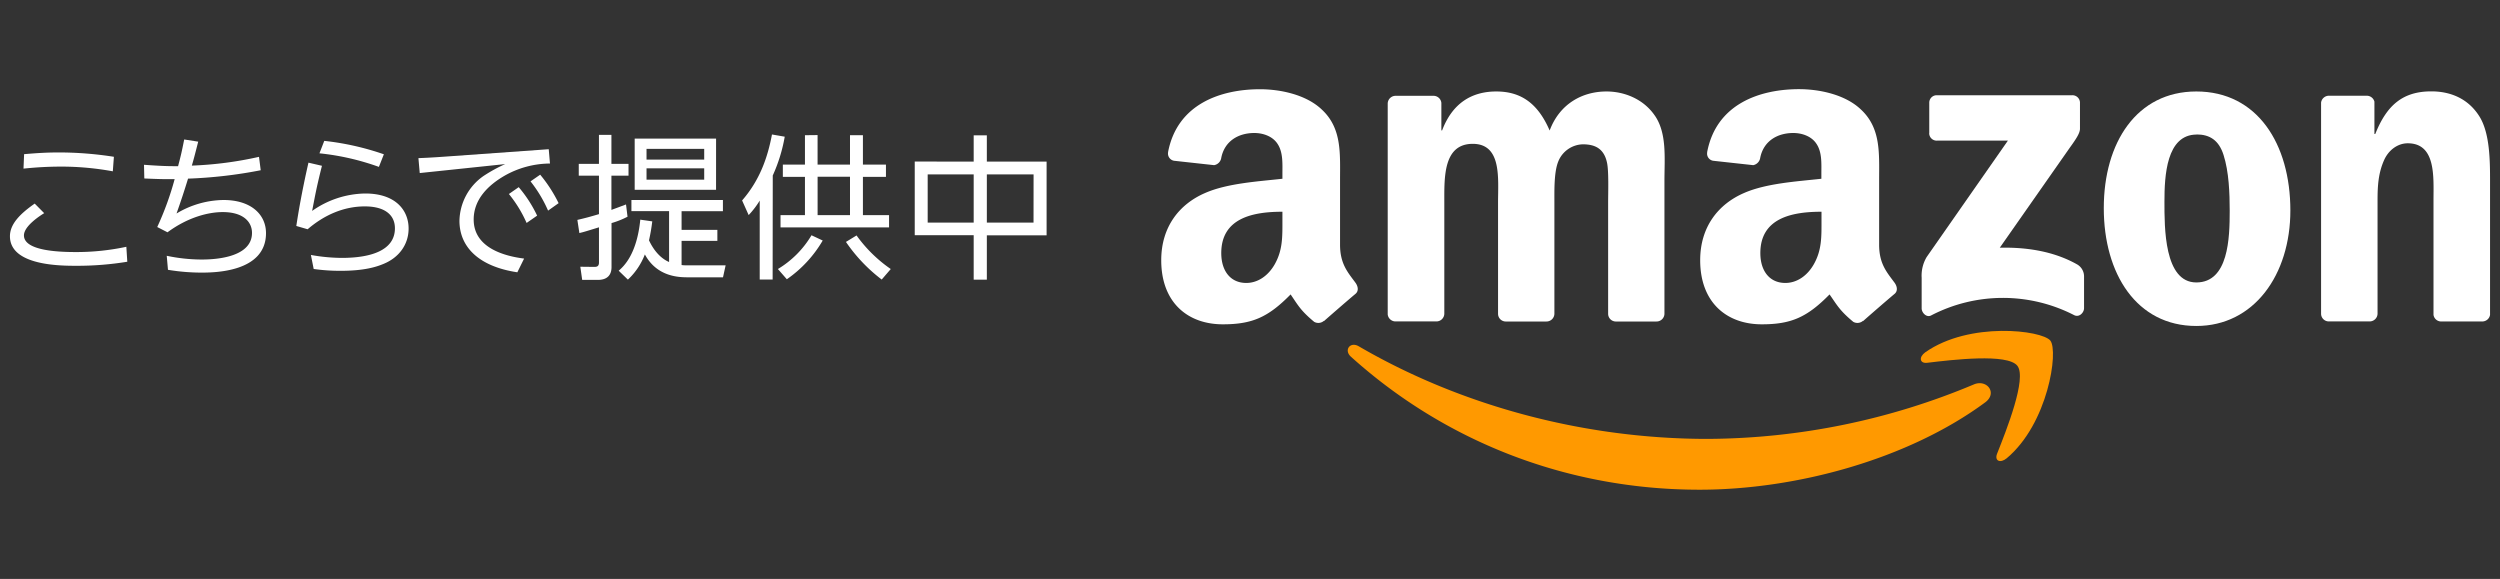
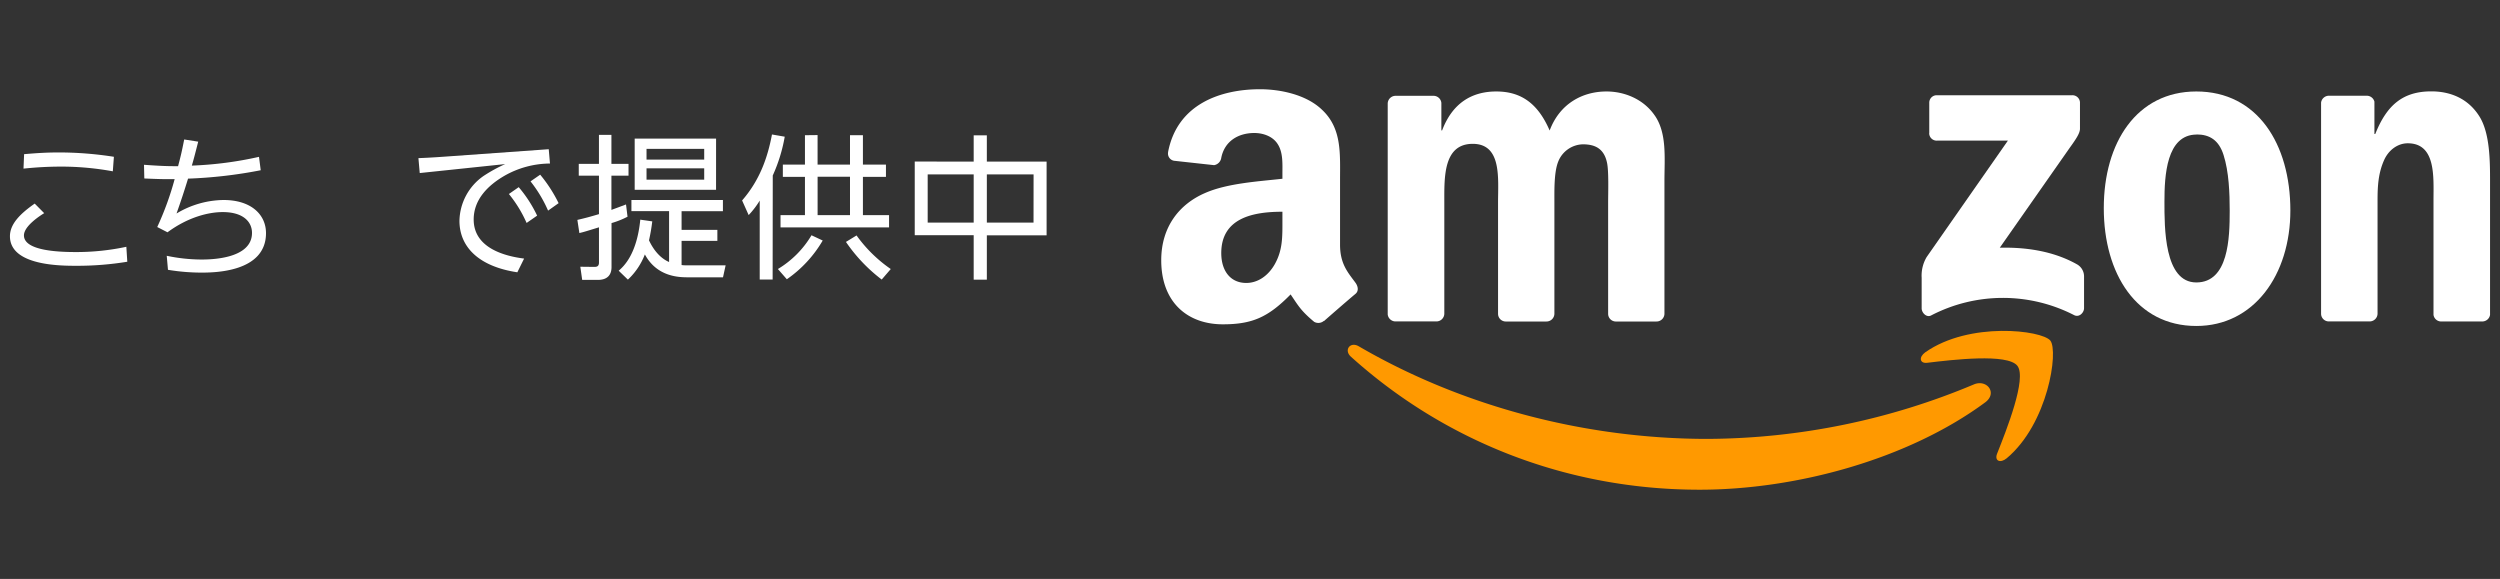
<svg xmlns="http://www.w3.org/2000/svg" viewBox="0 0 950 220">
  <rect x="0" y="0" width="950" height="220" fill="#333333" stroke="none" />
  <defs>
    <style>.cls-1,.cls-3{fill:#fff;}.cls-2{fill:#f90;}.cls-2,.cls-3{fill-rule:evenodd;}.cls-4{fill:none;}</style>
  </defs>
  <g id="レイヤー_2" data-name="レイヤー 2">
    <g id="レイヤー_1-2" data-name="レイヤー 1">
      <g id="Layer_1" data-name="Layer 1">
        <path class="cls-1" d="M16.79,81c-1.42.88-7.69,4.85-7.69,8.45,0,5.8,12.89,6.33,19.69,6.33a90.64,90.64,0,0,0,19.22-2l.36,5.68A117.47,117.47,0,0,1,29.09,101c-6,0-25.31,0-25.31-11.23,0-4.73,4-8.62,9.41-12.41Zm26.08-15.9A108.61,108.61,0,0,0,23,63.31a134.92,134.92,0,0,0-14.07.77l.23-5.5c4.32-.36,8.16-.65,13.07-.65a134.86,134.86,0,0,1,21.05,1.65Z" />
        <path class="cls-1" d="M63.36,97.2a65.12,65.12,0,0,0,13.06,1.42c3,0,19.34,0,19.34-10.13,0-4.07-3.19-7.9-11.11-7.9-5.27,0-13.08,1.83-21,7.68l-3.9-2a113.58,113.58,0,0,0,6.62-18.21c-3.72.06-6.09,0-11.53-.24l-.12-5.2c6.45.47,9.11.53,12.19.53h.76C68.8,58.9,69.09,57.53,70,53l5.32.83c-1.48,5.79-1.6,6.27-2.42,9.1A139.09,139.09,0,0,0,98.42,59.6l.65,5.09a175.46,175.46,0,0,1-27.61,3.19c-1.54,5-2.78,8.75-4.38,13.25A35.44,35.44,0,0,1,84.94,76c10.58,0,16.14,5.62,16.14,12.59,0,15-20,15-24.72,15a78.48,78.48,0,0,1-12.53-1.06Z" />
-         <path class="cls-1" d="M122.34,63c-2,8-2.43,10.4-3.73,17.15a35.79,35.79,0,0,1,20.17-6.62c11.82,0,16.49,6.62,16.49,13.3,0,6.15-3.72,11.06-9.46,13.42-2.9,1.24-7.57,2.66-16.38,2.66a71.49,71.49,0,0,1-10.23-.7l-1.06-5.33A67.24,67.24,0,0,0,129.9,98c11,0,20.17-2.84,20.17-11.24,0-5.2-4-8.33-11.42-8.33-8,0-15.43,3.25-21.75,8.69l-4.3-1.25c.71-4.72,2-12.53,4.61-24.06Zm21.64.42a94.7,94.7,0,0,0-22.59-5.16l1.83-4.73a102.77,102.77,0,0,1,22.65,5.1Z" />
        <path class="cls-1" d="M208.52,56.7l.47,5.44a35.27,35.27,0,0,0-17.39,4.71C185.69,70.3,180,75.62,180,83.41c0,11.12,12.42,14,19.16,14.85l-2.57,5.21c-14.66-2.19-22-9.64-22-19.57a21.24,21.24,0,0,1,9.11-17,57.9,57.9,0,0,1,8.28-4.55L159.5,65.76,159,60.09c3.25-.12,6.39-.31,9.64-.54ZM197.11,71.12a49,49,0,0,1,7,10.82l-4,2.78a47.67,47.67,0,0,0-6.73-11Zm8.16-4.74a54,54,0,0,1,7,10.82l-4,2.84a50,50,0,0,0-6.67-11.12Z" />
        <path class="cls-1" d="M238.46,82.35a32.52,32.52,0,0,1-6.08,2.42v16.74c0,3.08-1.72,4.85-5.15,4.85h-6l-.71-5,5.2.06c.83,0,1.89,0,1.89-1.66V86.38c-5,1.53-5.49,1.71-7.45,2.18l-.76-5c3.07-.71,4.79-1.18,8.21-2.19V66.76h-7.68v-4.5h7.67v-11h4.74v11h6.5v4.5h-6.5v13c1.88-.69,2.24-.82,5.55-2.07Zm-3.36,20.52c1.94-1.66,6.91-6.27,8.21-19.4l4.55.65a70.24,70.24,0,0,1-1.24,7.22c.48.94,2.78,6.14,7.63,8.22V80.23H239.94V76h34.77v4.26H259v7.08H272.6v4.2H259v9.17a9.49,9.49,0,0,0,1.6.11h15.14l-1,4.56H261.6c-3.43,0-11.88-.06-16.55-8.7a25.85,25.85,0,0,1-6.45,9.58Zm37-30.75H241.18V52.67h30.93Zm-4.5-15.54H245.68v4.08H267.6Zm0,7.39H245.68v4.31H267.6Z" />
        <path class="cls-1" d="M293.6,106.23h-4.91v-30a32.14,32.14,0,0,1-4.2,5.5L282,76.17c6.74-7.75,9.7-16.32,11.35-25.07l4.85.84a61.17,61.17,0,0,1-4.55,14.75Zm2-4A37,37,0,0,0,308.37,89.4l4.26,2A46.22,46.22,0,0,1,299,106.12Zm15.08-50.9V62.55H323V51.38h4.91V62.55h8.75v4.67h-8.75V81.76h9.93v4.66H296.6V81.76h9.28V67.22h-8.4V62.55h8.4V51.38ZM323,67.17H310.69V81.76H323Zm2.49,22.3a52.88,52.88,0,0,0,13,12.76l-3.44,4a61.54,61.54,0,0,1-13.59-14.3Z" />
        <path class="cls-1" d="M370,61.42v-10h5v10h22.71v28H375v16.85h-5V89.38H347.6v-28Zm0,4.85H352.52V84.6H370Zm22.76,0H375V84.6h17.74Z" />
        <path class="cls-2" d="M754.35,152.92c-29.34,21.65-71.87,33.17-108.49,33.17-51.33,0-97.55-19-132.53-50.56-2.74-2.47-.29-5.86,3-3.94,37.74,22,84.4,35.19,132.6,35.19a264,264,0,0,0,101.14-20.7C755,144,759.2,149.34,754.35,152.92Z" />
        <path class="cls-2" d="M766.6,139c-3.75-4.8-24.8-2.27-34.26-1.14-2.86.36-3.3-2.16-.72-4,16.79-11.78,44.31-8.39,47.5-4.44s-.84,31.58-16.58,44.73c-2.42,2-4.72,1-3.65-1.73C762.38,163.59,770.31,143.76,766.6,139Z" />
        <path class="cls-3" d="M733.12,50.56V39.09a2.83,2.83,0,0,1,2.74-2.9h51.53a2.87,2.87,0,0,1,3,2.72v10c0,1.65-1.4,3.81-3.87,7.22l-26.6,38c9.87-.23,20.32,1.25,29.29,6.29a5.26,5.26,0,0,1,2.73,4.48v12.22c0,1.68-1.85,3.64-3.79,2.62a59.2,59.2,0,0,0-54.27.1c-1.78,1-3.65-1-3.65-2.66V105.54a13.81,13.81,0,0,1,1.91-7.88L763,53.44H736.09a2.85,2.85,0,0,1-3-2.74Z" />
        <path class="cls-3" d="M545.75,122.14H530.13a3,3,0,0,1-2.8-2.64V39.3a3,3,0,0,1,3-2.89h14.55a3,3,0,0,1,2.84,2.69V49.56H548c3.83-10.12,11-14.8,20.59-14.8s15.9,4.72,20.28,14.84c3.8-10.16,12.41-14.84,21.6-14.84,6.56,0,13.71,2.69,18.08,8.77,5,6.76,3.94,16.54,3.94,25.15v50.6a3,3,0,0,1-3,2.89H613.9a2.93,2.93,0,0,1-2.81-2.88V76.76c0-3.38.29-11.81-.44-15-1.17-5.41-4.67-6.92-9.19-6.92a10.36,10.36,0,0,0-9.34,6.58c-1.6,4-1.45,10.8-1.45,15.36v42.5a3,3,0,0,1-3,2.89h-15.6a2.93,2.93,0,0,1-2.81-2.88V76.77c0-8.94,1.46-22.11-9.62-22.11-11.24,0-10.8,12.83-10.8,22.11v42.51A3,3,0,0,1,545.75,122.14Z" />
        <path class="cls-3" d="M834.6,34.76c23.19,0,35.74,19.91,35.74,45.22,0,24.47-13.86,43.89-35.74,43.89-22.76,0-35.16-19.92-35.16-44.73C799.41,54.12,812,34.76,834.6,34.76Zm.14,16.37c-11.52,0-12.25,15.69-12.25,25.48s-.14,30.72,12.11,30.72,12.69-16.88,12.69-27.17c0-6.75-.29-14.85-2.34-21.27-1.78-5.62-5.28-7.8-10.24-7.8Z" />
        <path class="cls-3" d="M900.39,122.14H884.82a2.94,2.94,0,0,1-2.81-2.88V39a3,3,0,0,1,3-2.62H899.5a3,3,0,0,1,2.78,2.25V50.92h.32c4.38-11,10.5-16.2,21.3-16.2,7,0,13.86,2.53,18.23,9.45,4.09,6.41,4.09,17.21,4.09,25v50.47a3,3,0,0,1-3,2.52H927.51a2.94,2.94,0,0,1-2.78-2.52V76.06c0-8.78,1-21.61-9.78-21.61-3.79,0-7.29,2.54-9,6.42-2.19,4.9-2.48,9.79-2.48,15.19v43.18A3,3,0,0,1,900.39,122.14Z" />
-         <path class="cls-3" d="M692.17,83.84c0,6.08.15,11.16-2.92,16.58-2.49,4.39-6.44,7.1-10.82,7.1-6,0-9.5-4.57-9.5-11.34,0-13.3,11.94-15.72,23.24-15.72Zm15.75,38.09a3.2,3.2,0,0,1-3.69.36c-5.19-4.31-6.11-6.3-9-10.41-8.58,8.74-14.65,11.36-25.77,11.36-13.15,0-23.39-8.12-23.39-24.36,0-12.68,6.88-21.31,16.67-25.54,8.48-3.72,20.32-4.4,29.38-5.41v-2c0-3.72.3-8.12-1.9-11.33-1.9-2.88-5.55-4.06-8.77-4.06-6,0-11.26,3-12.56,9.38a3.34,3.34,0,0,1-2.66,2.84L651.08,61.1A2.73,2.73,0,0,1,648.72,58l0-.19c3.48-18.37,20.07-23.93,34.94-23.93,7.61,0,17.54,2,23.54,7.78,7.6,7.11,6.87,16.58,6.87,26.9V93c0,7.33,3,10.54,5.9,14.48,1,1.43,1.22,3.11,0,4.16-3.19,2.67-8.87,7.61-12,10.37Z" />
        <path class="cls-3" d="M487.32,83.84c0,6.08.14,11.16-2.92,16.58-2.49,4.39-6.44,7.1-10.82,7.1-6,0-9.5-4.57-9.5-11.34,0-13.3,11.94-15.72,23.24-15.72Zm15.75,38.09a3.2,3.2,0,0,1-3.69.36c-5.19-4.31-6.12-6.3-8.95-10.41-8.58,8.74-14.66,11.36-25.77,11.36-13.16,0-23.39-8.12-23.39-24.36,0-12.68,6.87-21.31,16.67-25.54,8.47-3.72,20.32-4.4,29.38-5.41v-2c0-3.72.29-8.12-1.9-11.33-1.9-2.88-5.56-4.06-8.77-4.06-6,0-11.26,3-12.56,9.38a3.32,3.32,0,0,1-2.72,2.84L446.23,61.1a2.76,2.76,0,0,1-2.37-3.1l0-.16c3.48-18.37,20.08-23.93,34.95-23.93,7.6,0,17.54,2,23.54,7.78,7.6,7.11,6.87,16.58,6.87,26.9V93c0,7.33,3,10.54,5.89,14.48,1,1.43,1.23,3.11,0,4.16-3.19,2.67-8.86,7.61-12,10.37Z" />
      </g>
-       <rect class="cls-4" width="950" height="220" />
    </g>
  </g>
</svg>